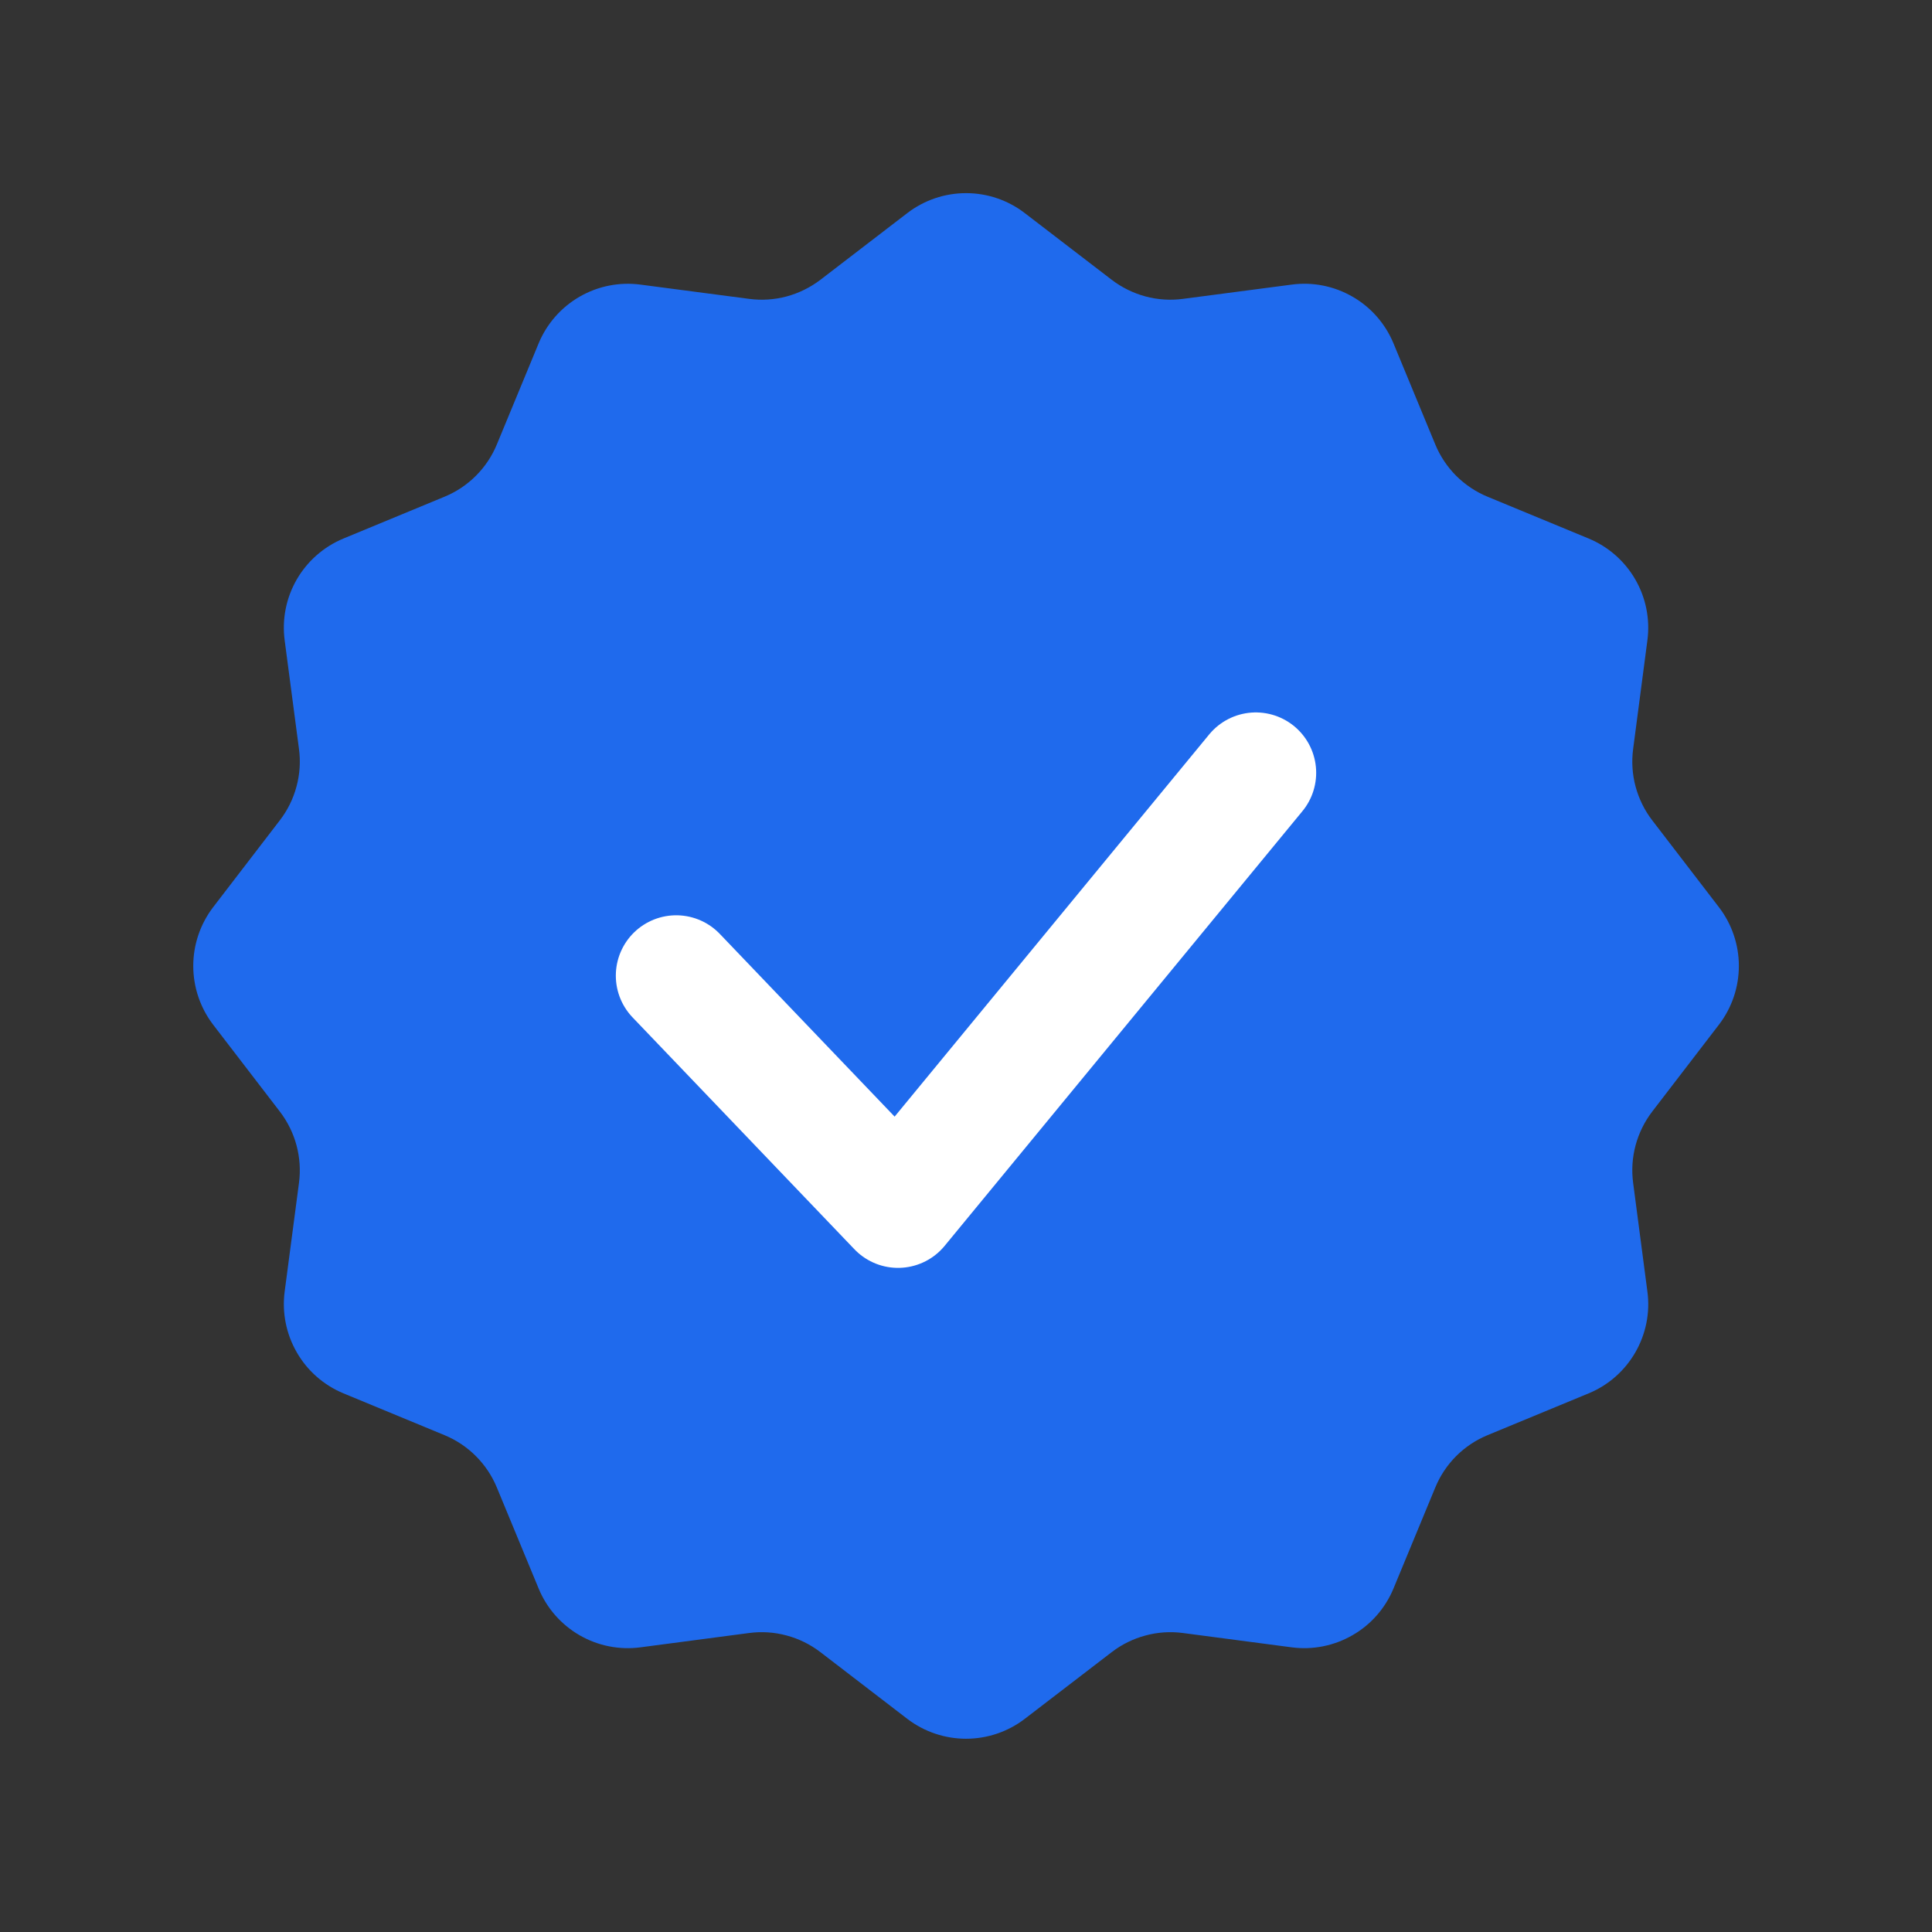
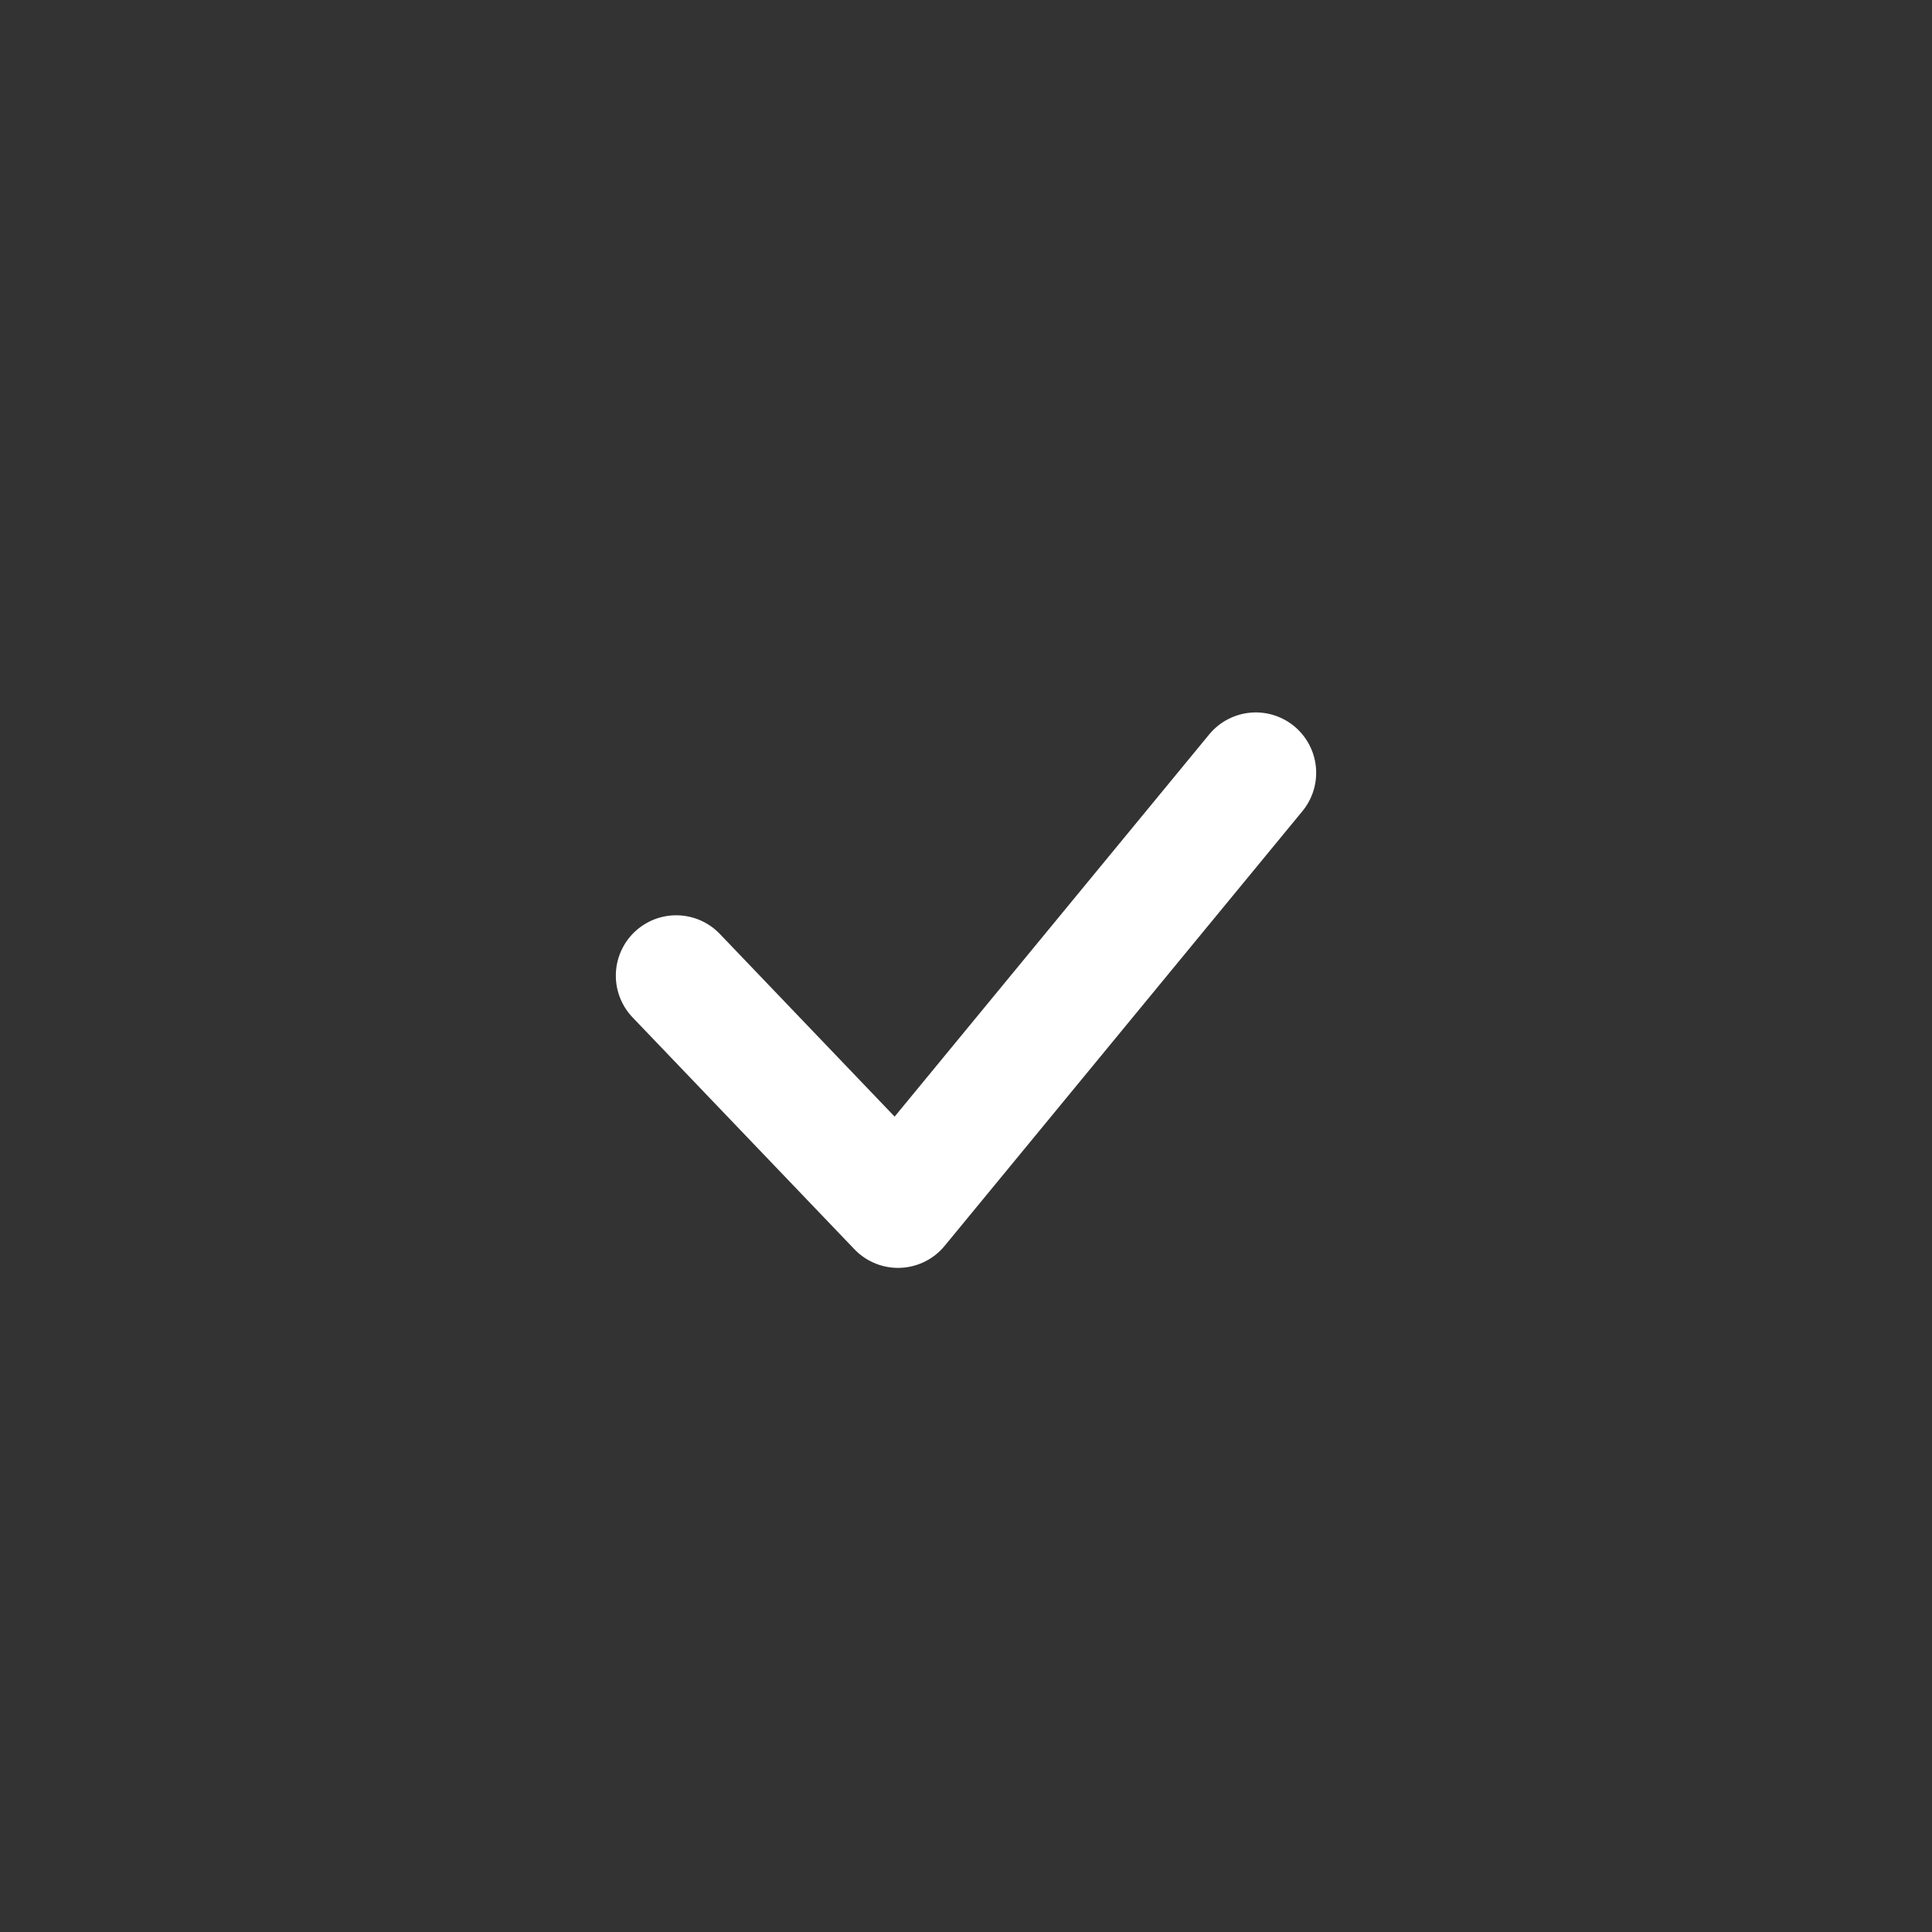
<svg xmlns="http://www.w3.org/2000/svg" width="32" height="32" viewBox="0 0 32 32" fill="none">
  <rect x="0" y="0" width="32" height="32" fill="#333333" stroke="none" />
-   <path d="M12.406 27.048C12.615 27.02 12.826 27.034 13.029 27.089C13.232 27.143 13.422 27.237 13.589 27.365L15.027 28.469C15.307 28.683 15.649 28.799 16.001 28.799C16.353 28.799 16.695 28.683 16.974 28.469L18.413 27.365C18.579 27.237 18.77 27.143 18.973 27.089C19.175 27.034 19.387 27.02 19.595 27.048L21.394 27.285C21.743 27.331 22.097 27.26 22.402 27.084C22.707 26.909 22.945 26.637 23.08 26.312L23.773 24.637C23.853 24.442 23.971 24.266 24.119 24.117C24.268 23.969 24.444 23.851 24.638 23.771L26.314 23.078C26.639 22.944 26.91 22.705 27.086 22.4C27.262 22.095 27.333 21.741 27.286 21.392L27.05 19.593C27.022 19.385 27.036 19.174 27.09 18.971C27.145 18.768 27.238 18.578 27.366 18.411L28.47 16.973C28.685 16.693 28.801 16.351 28.801 15.999C28.801 15.647 28.685 15.305 28.47 15.025L27.366 13.587C27.238 13.421 27.145 13.23 27.09 13.027C27.036 12.825 27.022 12.613 27.05 12.405L27.286 10.606C27.332 10.257 27.262 9.903 27.086 9.598C26.91 9.293 26.639 9.055 26.314 8.92L24.638 8.227C24.444 8.147 24.268 8.029 24.119 7.881C23.971 7.732 23.853 7.556 23.773 7.362L23.08 5.686C22.945 5.361 22.707 5.089 22.402 4.914C22.097 4.738 21.743 4.667 21.394 4.714L19.595 4.95C19.387 4.978 19.175 4.964 18.973 4.91C18.77 4.855 18.579 4.761 18.413 4.634L16.974 3.53C16.695 3.315 16.353 3.199 16.001 3.199C15.649 3.199 15.307 3.315 15.027 3.53L13.589 4.634C13.422 4.761 13.232 4.855 13.029 4.91C12.826 4.964 12.615 4.978 12.406 4.95L10.608 4.714C10.259 4.668 9.905 4.738 9.6 4.914C9.295 5.09 9.057 5.361 8.922 5.686L8.229 7.362C8.149 7.556 8.031 7.732 7.882 7.881C7.734 8.029 7.557 8.147 7.363 8.227L5.688 8.92C5.363 9.055 5.091 9.293 4.915 9.598C4.739 9.903 4.669 10.257 4.715 10.606L4.952 12.405C4.98 12.613 4.966 12.825 4.911 13.027C4.857 13.23 4.763 13.421 4.635 13.587L3.531 15.025C3.317 15.305 3.201 15.647 3.201 15.999C3.201 16.351 3.317 16.693 3.531 16.973L4.635 18.411C4.893 18.747 5.008 19.173 4.952 19.593L4.715 21.392C4.669 21.741 4.74 22.095 4.916 22.4C5.091 22.705 5.363 22.943 5.688 23.078L7.363 23.771C7.755 23.933 8.067 24.245 8.229 24.637L8.922 26.312C9.056 26.637 9.295 26.909 9.6 27.085C9.905 27.261 10.259 27.331 10.608 27.285L12.406 27.048Z" fill="#1F6AED" />
  <path d="M11.2 16.16L14.874 20L20.8 12.8" stroke="white" stroke-width="2" stroke-linecap="round" stroke-linejoin="round" />
</svg>